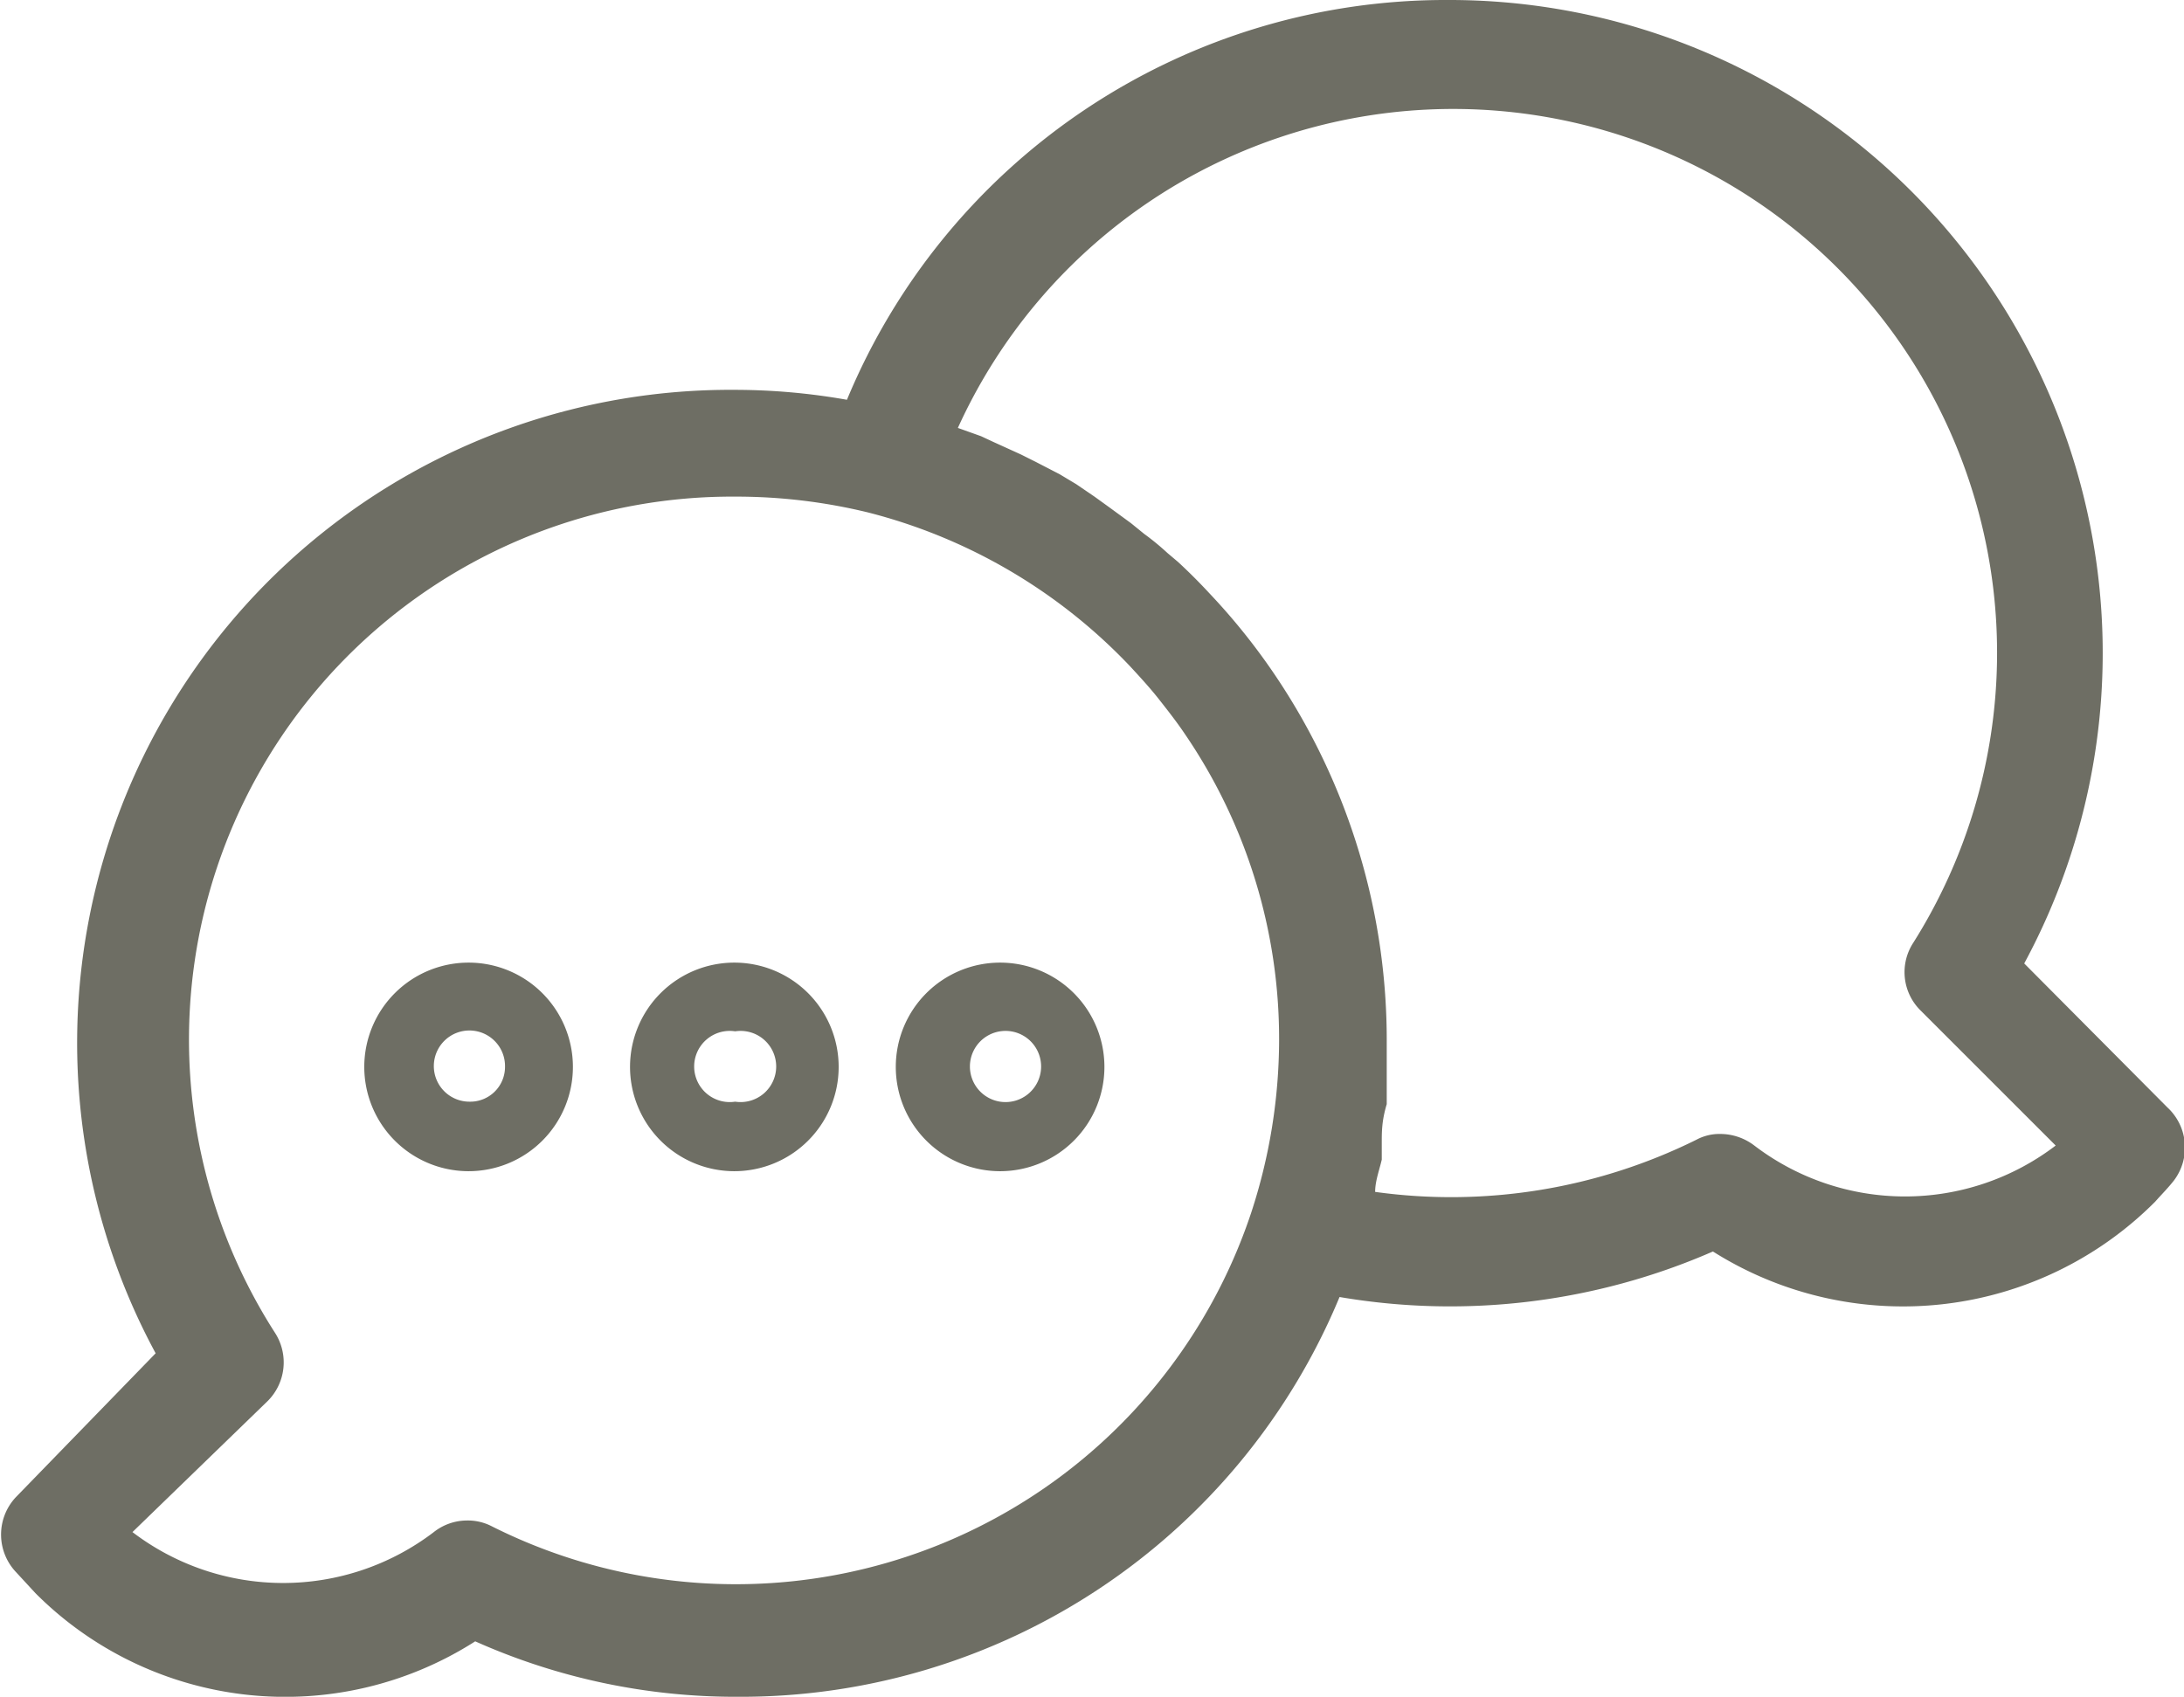
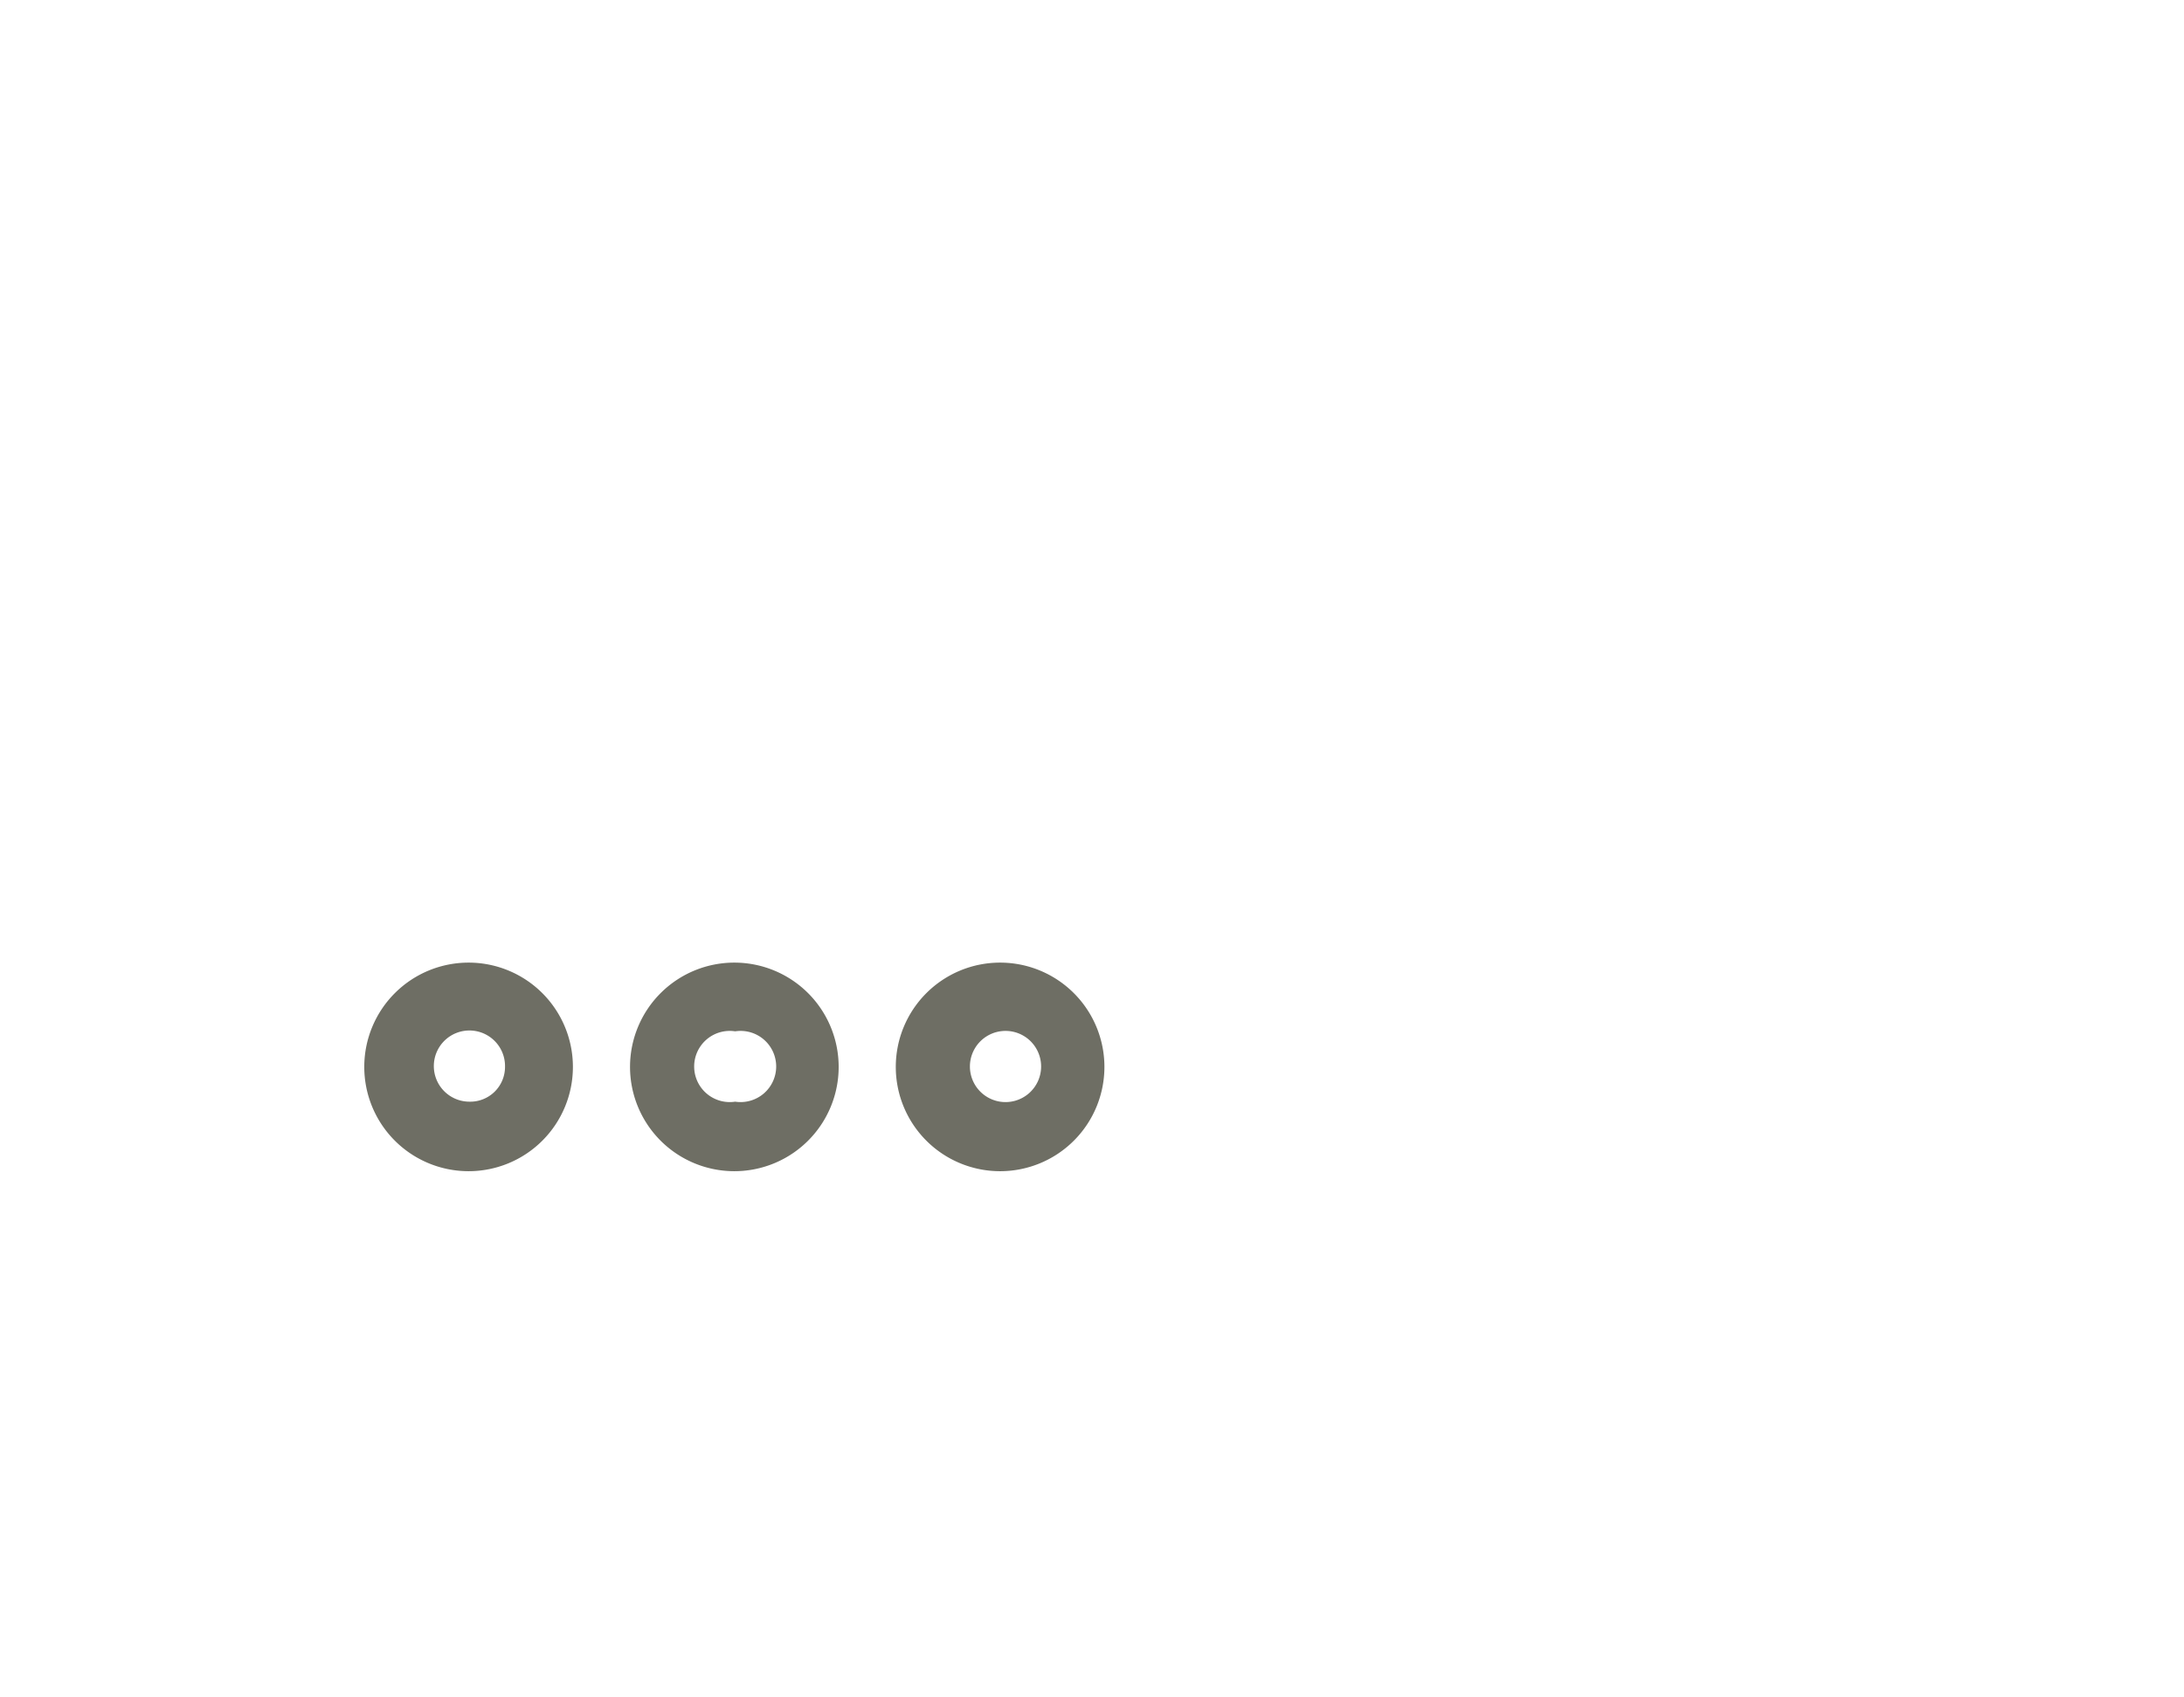
<svg xmlns="http://www.w3.org/2000/svg" width="26.38" height="20.5" viewBox="0 0 26.38 20.5">
  <g fill="#6e6e64">
-     <path d="M26.18 13.38l-1.73-1.74A7.89 7.89 0 0017.5 0a7.83 7.83 0 00-7.27 4.83 7.78 7.78 0 00-1.35-.12 7.89 7.89 0 00-7 11.64L.19 18.09a.66.66 0 000 .9l.24.26a4.26 4.26 0 005.31.58 7.71 7.71 0 003.17.67 7.83 7.83 0 007.27-4.83 7.93 7.93 0 004.51-.55 4.3 4.3 0 005.34-.6c.08-.09.16-.17.23-.26a.66.66 0 00-.08-.88zM3.23 16.93a.66.66 0 00.09-.83A6.56 6.56 0 018.88 6a6.73 6.73 0 011.6.19 6.61 6.61 0 013.17 1.86c.12.13.24.26.35.4s.22.28.32.43a6.53 6.53 0 011.13 3.69 6.73 6.73 0 01-.34 2.09 6.56 6.56 0 01-9.17 3.78.63.63 0 00-.3-.07.65.65 0 00-.4.14 3 3 0 01-3.64 0zm12.18-8.76a7.69 7.69 0 00-.8-1 6.81 6.81 0 00-.38-.38l-.13-.11a3.11 3.11 0 00-.28-.23l-.16-.13-.26-.19-.18-.13-.22-.15-.2-.12-.29-.15-.18-.09-.33-.15-.15-.07-.28-.1a6.57 6.57 0 1111.54 6.22.65.65 0 00.09.82l1.63 1.63a3 3 0 01-3.64 0 .68.68 0 00-.41-.14.59.59 0 00-.29.07 6.67 6.67 0 01-3.88.63c0-.13.05-.26.08-.39v-.2c0-.14 0-.27.06-.47v-.73a7.88 7.88 0 00-1.34-4.44z" />
    <path d="M8.88 11.63a1.26 1.26 0 101.25 1.26 1.26 1.26 0 00-1.25-1.26zm0 1.68a.43.43 0 110-.85.43.43 0 110 .85zm-3.21-1.68a1.26 1.26 0 101.25 1.26 1.26 1.26 0 00-1.25-1.26zm0 1.68a.43.43 0 11.43-.42.42.42 0 01-.43.42zm6.41-1.68a1.26 1.26 0 101.26 1.26 1.26 1.26 0 00-1.26-1.26zm0 1.68a.43.43 0 010-.85.43.43 0 110 .85z" />
  </g>
</svg>